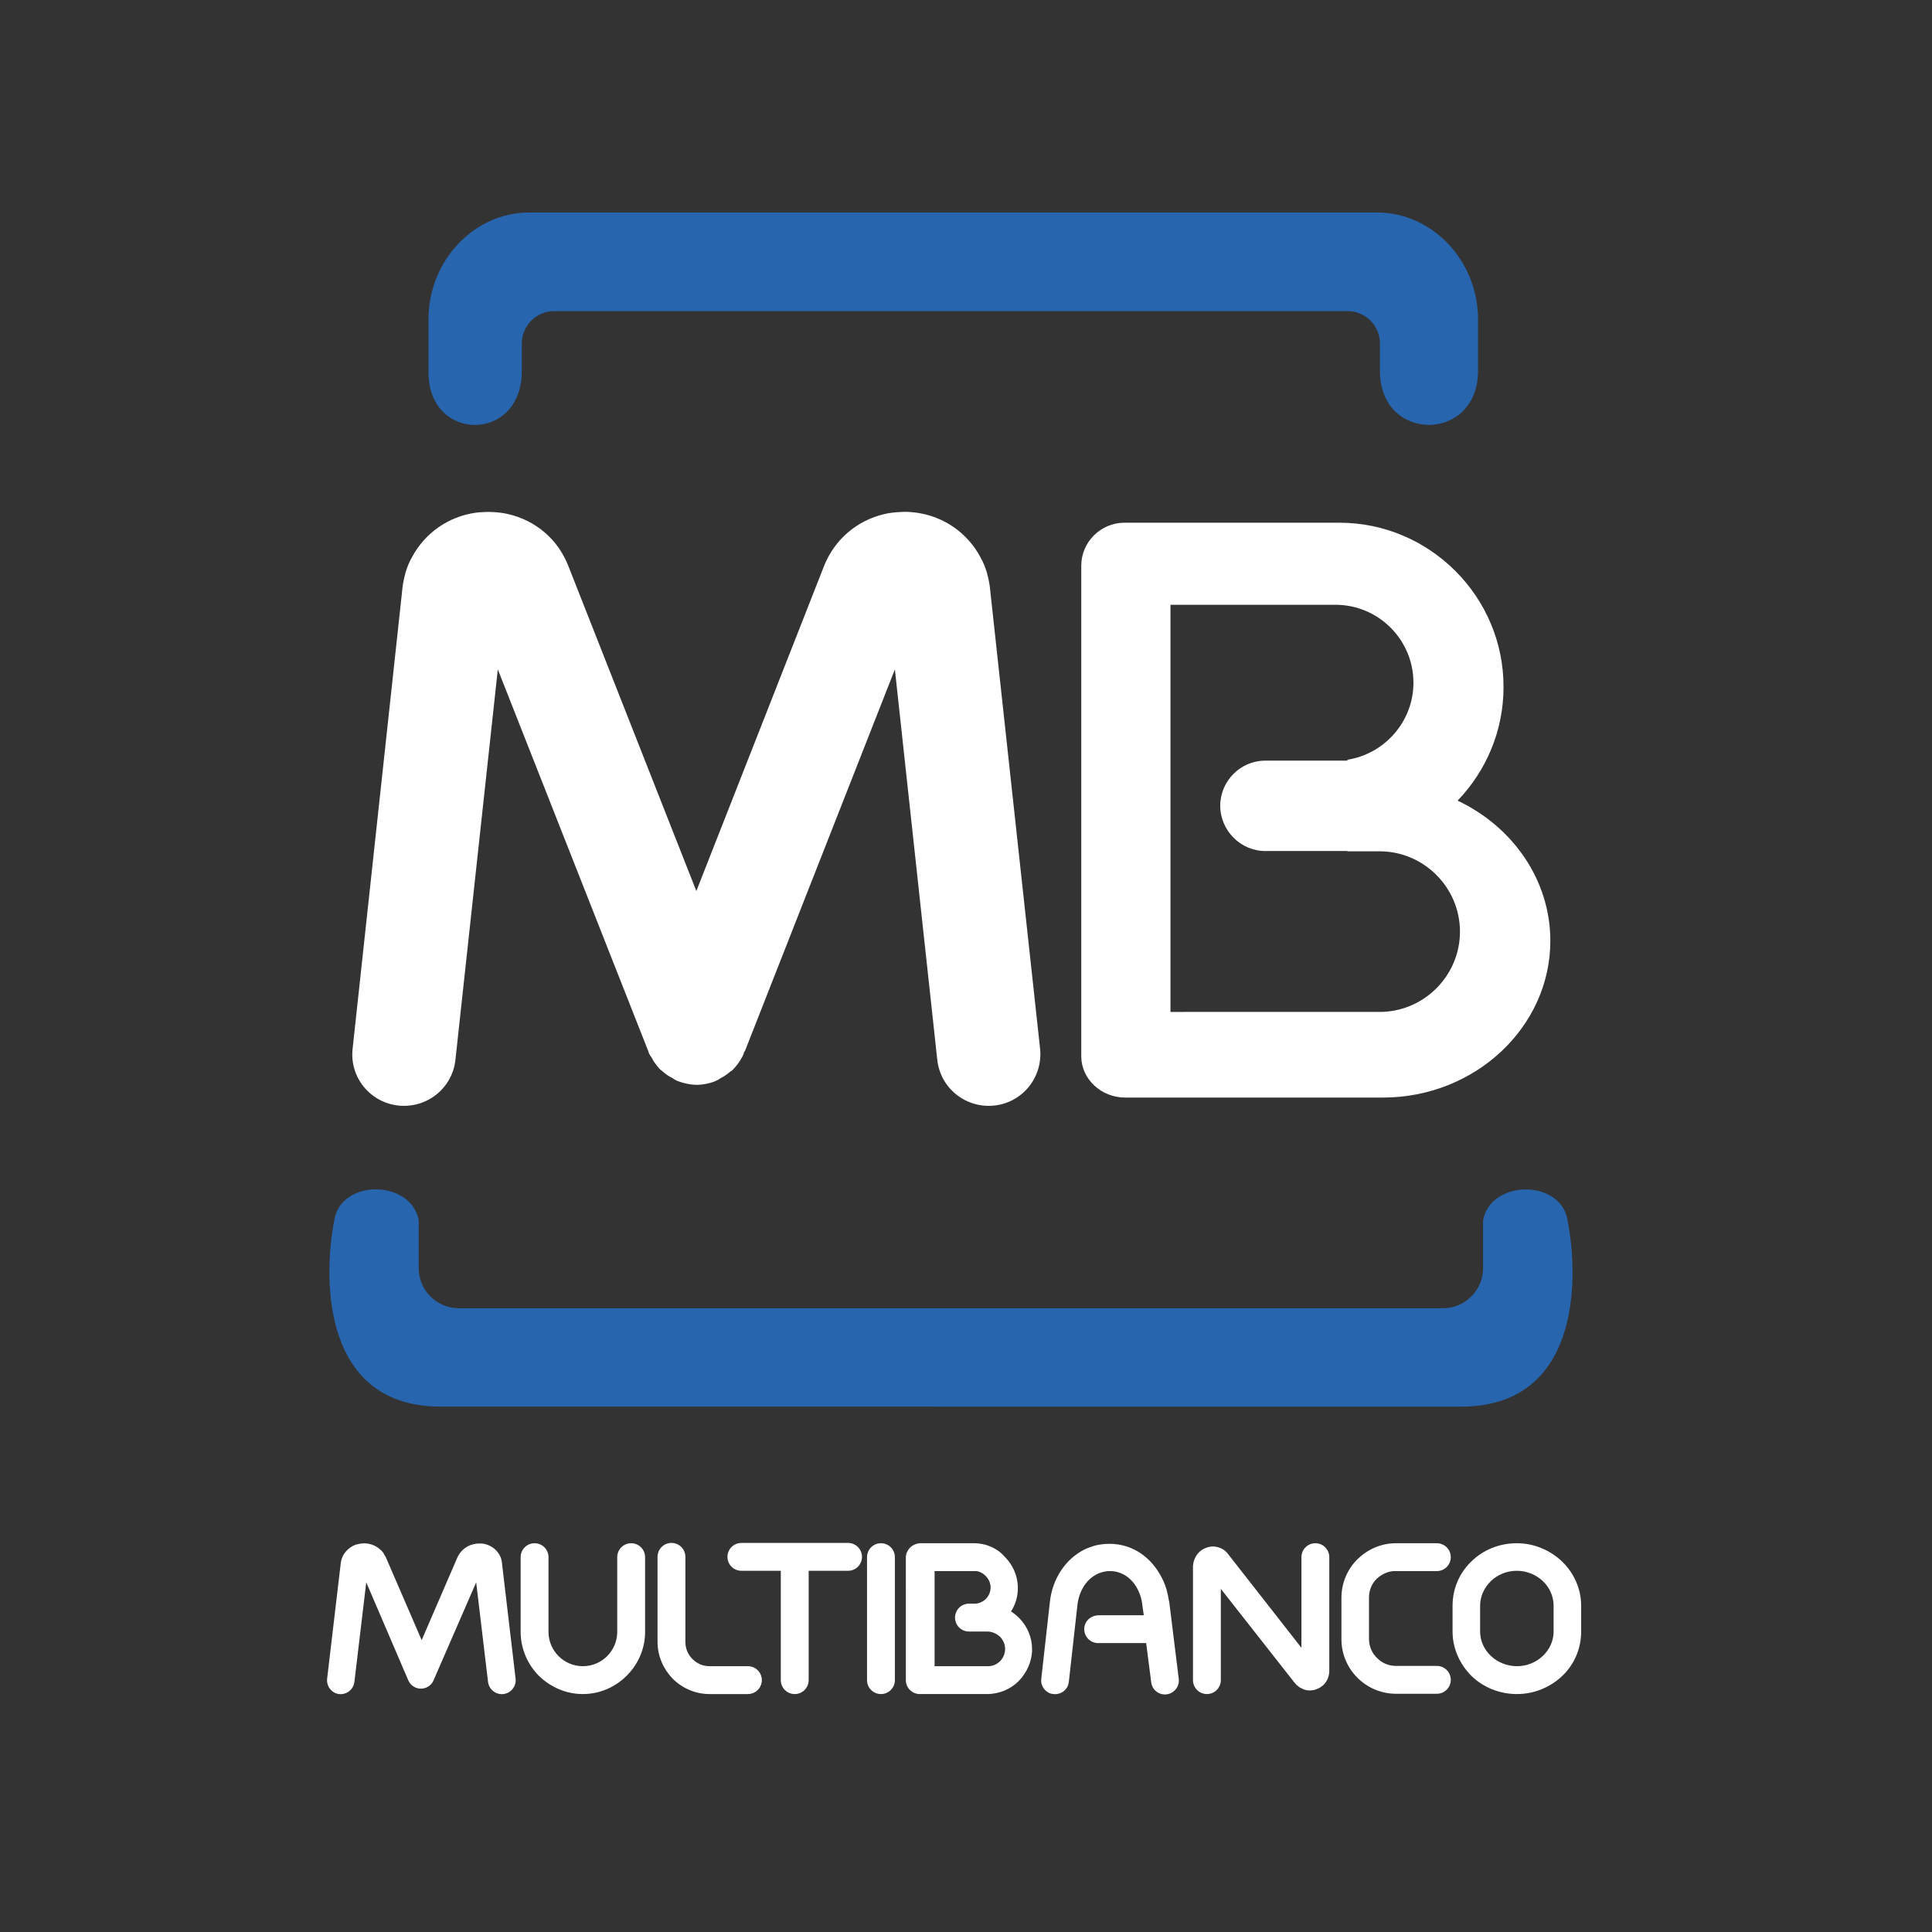
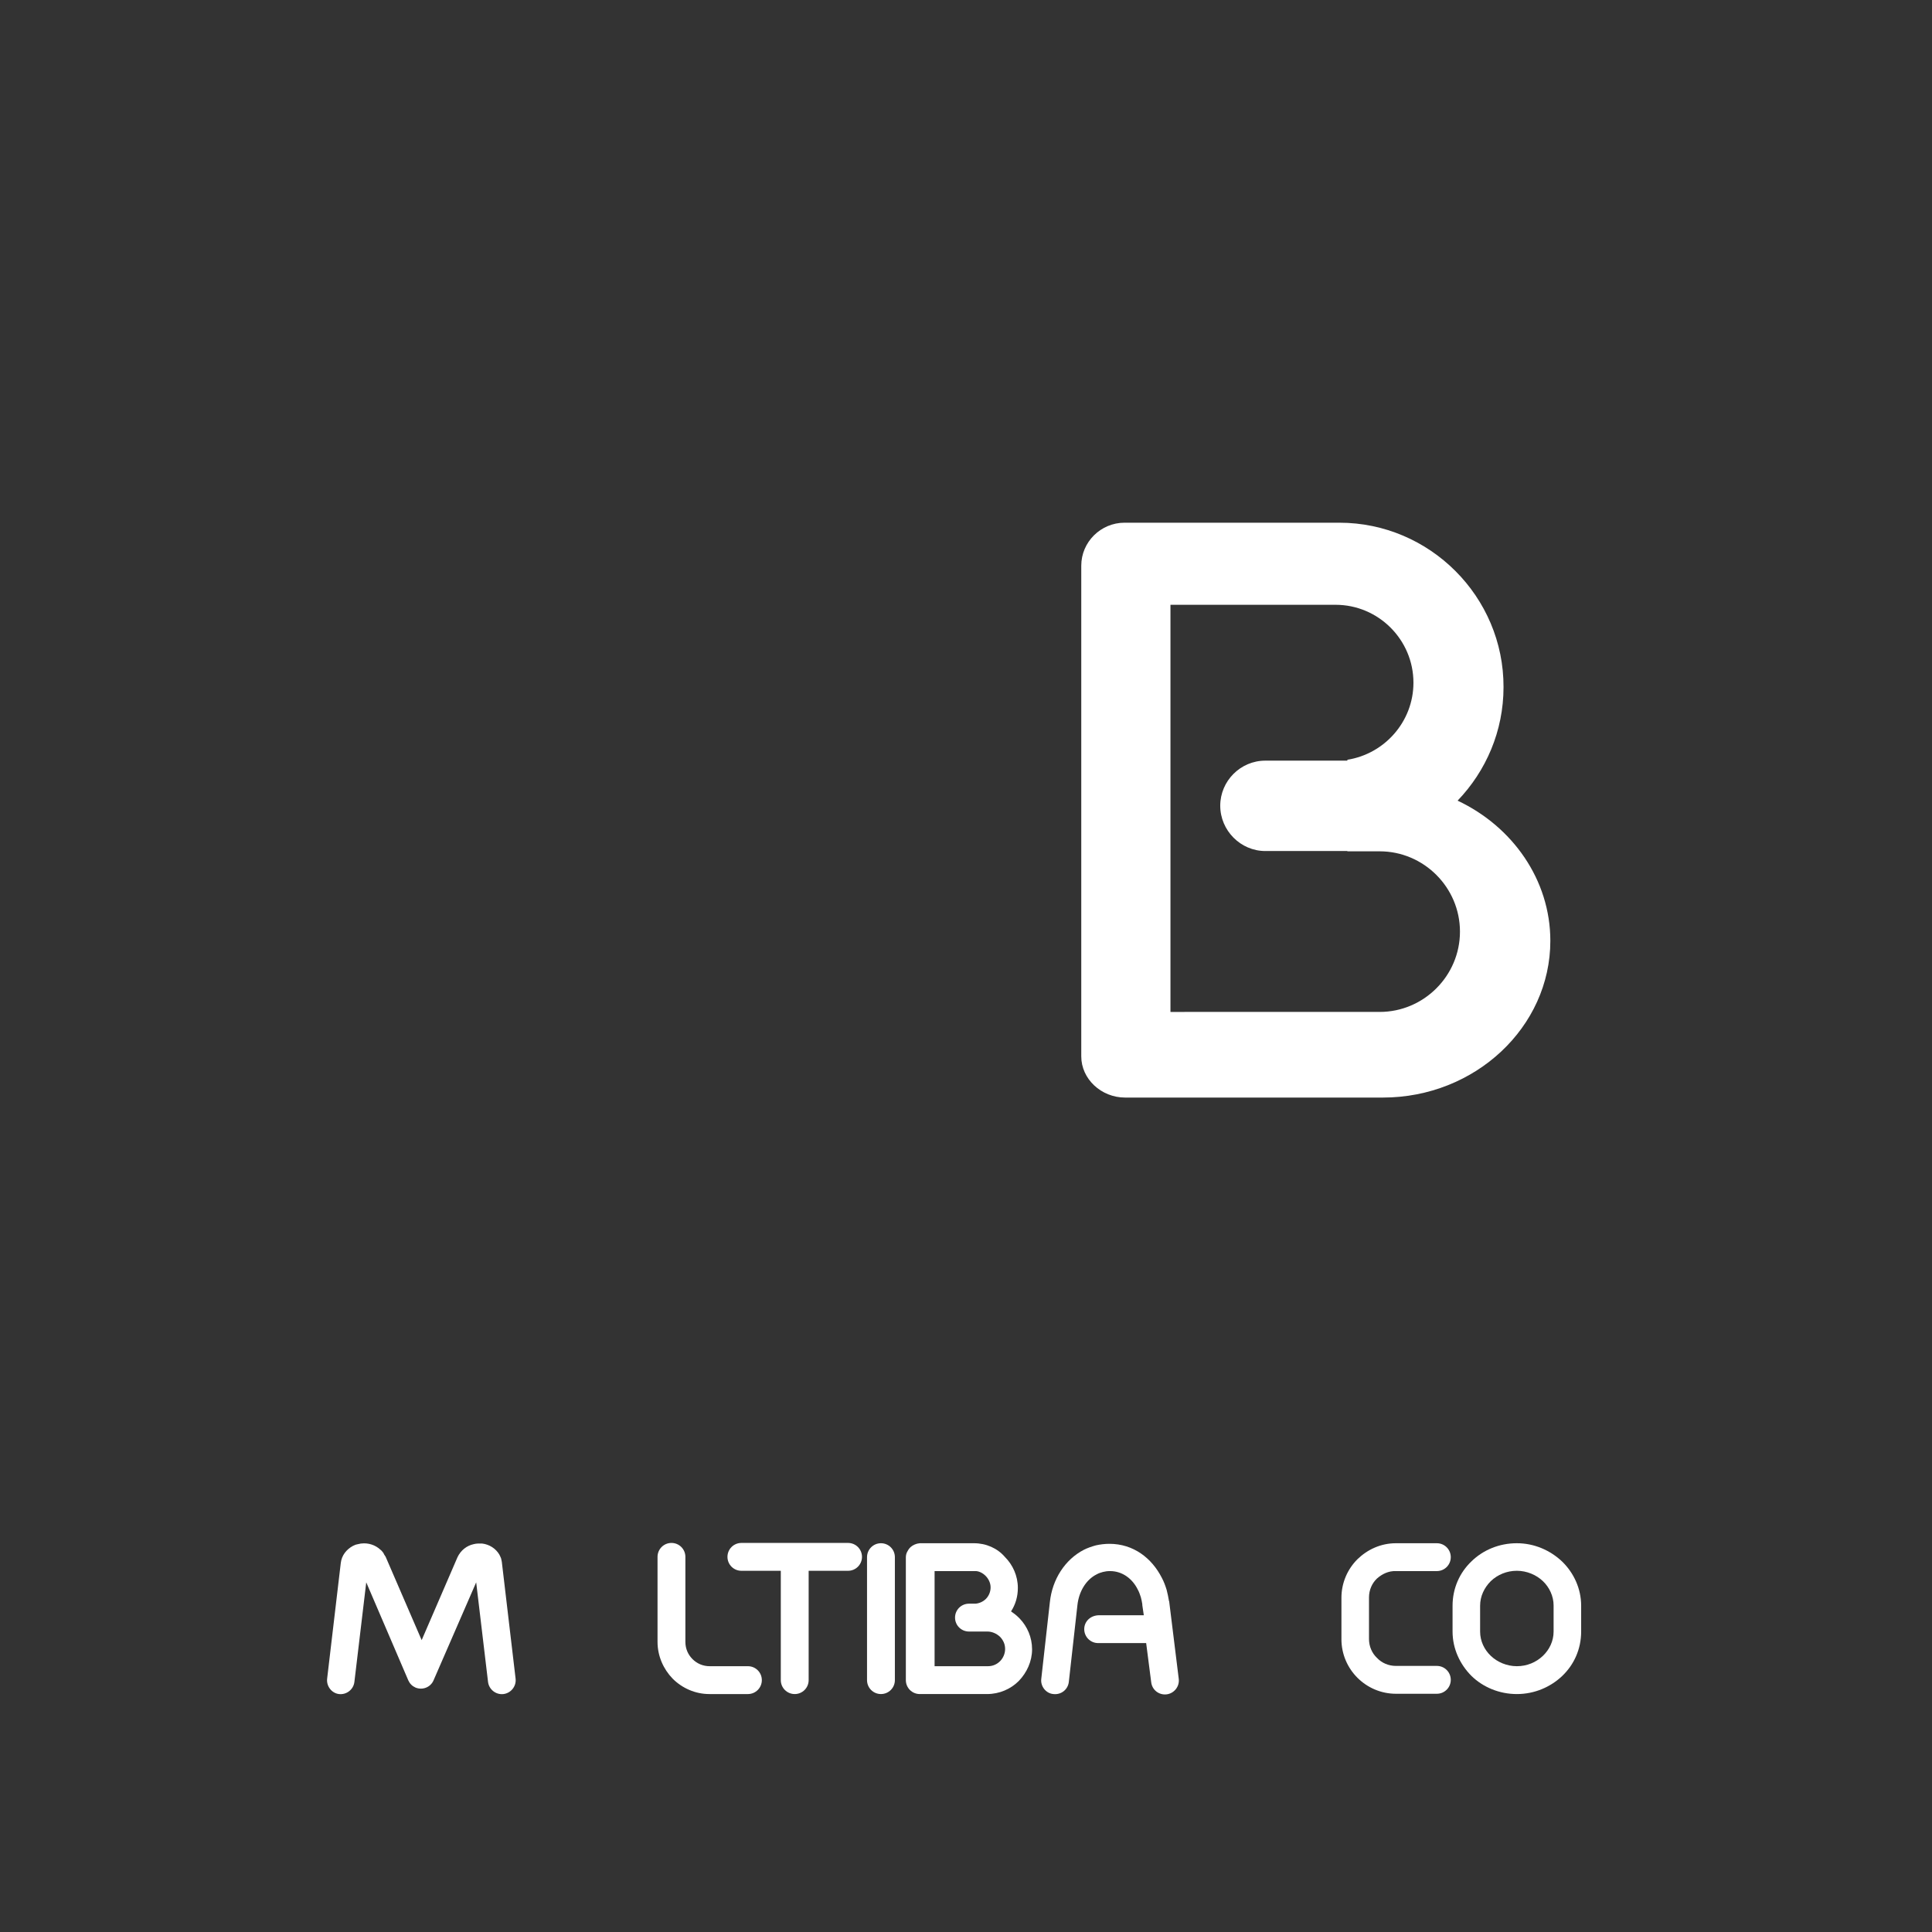
<svg xmlns="http://www.w3.org/2000/svg" version="1.1" id="layer" x="0px" y="0px" width="652px" height="652px" viewBox="-153 -46 652 652" xml:space="preserve">
  <rect x="-153" y="-46" width="652" height="652" fill="#333333" stroke="none" />
  <style type="text/css">
	.st0{fill-rule:evenodd;clip-rule:evenodd;fill:#2765AF;}
</style>
  <g>
    <path style="fill:#FFF;" d="M299,130.4h-72.5c-8,0-14.6,6.5-14.6,14.5v165.6c0,7.6,6.7,13.9,14.8,13.9h87c31.1,0,56.5-23.8,56.5-52.9   c0-20.6-12.8-38.6-31.3-47.3c9.6-10,15.5-23.5,15.5-38.3C354.5,155.4,329.5,130.4,299,130.4 M339.7,268.4   c0,14.9-12.2,27.1-27.1,27.1H242V158.1h55.7c14.5,0,26.3,11.8,26.3,26.3c0,13.1-9.7,24-22.3,26v0.3H274c-8.4,0-15.2,6.9-15.2,15.2   c0,8.4,6.9,15.3,15.2,15.3h27.7v0.1h10.9C327.5,241.3,339.7,253.5,339.7,268.4" />
-     <path style="fill:#FFF;" d="M43.7,525.7L43.7,525.7L43.7,525.7c5.8,0,11-2.4,14.8-6.2c3.8-3.8,6.2-9,6.2-14.8h0v-25.2c0-2.6-2.1-4.7-4.7-4.7   c-2.6,0-4.7,2.1-4.7,4.7v25.2h0c0,3.2-1.3,6.1-3.4,8.2c-2.1,2.1-5,3.4-8.2,3.4v0h0v0c-3.2,0-6.1-1.3-8.2-3.4   c-2.1-2.1-3.4-5-3.4-8.2h0v-25.2c0-2.6-2.1-4.7-4.7-4.7c-2.6,0-4.7,2.1-4.7,4.7v25.2h0c0,5.8,2.4,11,6.1,14.8   C32.7,523.3,37.9,525.7,43.7,525.7L43.7,525.7z" />
    <path style="fill:#FFF;" d="M99.4,525.7c2.6,0,4.7-2.1,4.7-4.7s-2.1-4.7-4.7-4.7H86.5v0c-2.3,0-4.3-0.9-5.8-2.4c-1.5-1.5-2.4-3.5-2.4-5.8h0v0v-28.7   c0-2.6-2.1-4.7-4.7-4.7c-2.6,0-4.7,2.1-4.7,4.7v28.7v0h0c0,4.8,2,9.2,5.1,12.4c3.2,3.2,7.6,5.2,12.4,5.2v0H99.4z" />
-     <path style="fill:#FFF;" d="M-18.5,327.1c9.6,1,18.2-5.9,19.2-15.5L15,179.9l50.8,128.9l0.1,0.3l0,0.1l0.1,0.2l0.1,0.2l0.1,0.2l0.1,0.2l0.1,0.2   l0.1,0.1l0.2,0.3v0l0.2,0.3l0.1,0.2c0.5,1,1.1,1.8,1.8,2.7l0.1,0.1c0.2,0.2,0.3,0.4,0.5,0.6h0c0.1,0.2,0.3,0.3,0.4,0.4   c0.1,0.1,0.3,0.3,0.5,0.4c0.2,0.2,0.4,0.4,0.6,0.5l0.1,0.1c0.8,0.7,1.7,1.3,2.7,1.8l0.2,0.1l0.3,0.2l0,0l0.3,0.2l0.1,0.1l0.2,0.1   l0.2,0.1l0.2,0.1l0.2,0.1l0.2,0.1l0.1,0l0.2,0.1c1.9,0.7,3.8,1.1,5.7,1.2h0.2l0.2,0H82h0.2l0.3,0h0.2c1.7-0.1,3.4-0.4,5.1-1l0.1,0   l0.2-0.1l0.1-0.1l0.1,0l0.2-0.1l0.2-0.1l0.2-0.1l0.2-0.1l0.2-0.1l0.2-0.1l0.2-0.1l0.1-0.1l0.3-0.2l0.3-0.2l0.1,0   c1.1-0.6,2.1-1.3,3-2.1l0.3-0.2l0.1,0c1.4-1.3,2.6-2.9,3.5-4.6l0.1-0.1l0.1-0.3l0.1-0.1l0.1-0.3l0.1-0.2l0.1-0.3l0-0.1l0.1-0.3   l0.2-0.3v0l0.1-0.1L149,179.9l14.3,131.7c1,9.6,9.6,16.5,19.2,15.5c9.6-1,16.5-9.6,15.5-19.2l-16.9-155.3l0,0v-0.1   c-0.2-1.8-0.6-3.6-1.1-5.4c-0.5-1.7-1.2-3.4-2.1-5c-4.3-8.1-12.2-13.8-21.7-15.1h0c-0.3,0-0.6-0.1-1-0.1c-1.5-0.2-3-0.2-4.4-0.1   h-0.1c-1.9,0.1-3.7,0.3-5.3,0.7c-9,2.1-16.7,8.4-20.3,17.5L82,254.7L38.8,145c-3.6-9.2-11.2-15.4-20.3-17.5   c-1.6-0.4-3.4-0.6-5.3-0.7h-0.1c-1.5-0.1-2.9,0-4.4,0.1c-0.3,0-0.6,0.1-1,0.1h0c-9.5,1.3-17.4,7-21.7,15.1c-0.9,1.6-1.6,3.3-2.1,5   c-0.5,1.8-0.9,3.6-1.1,5.4h0l0,0.1v0L-34,307.9C-35.1,317.5-28.1,326.1-18.5,327.1" />
    <path style="fill:#FFF;" d="M-38.6,525.7c2.5,0.3,4.9-1.5,5.2-4.1l4-33.6l14.2,33.1c0.5,1.1,1.3,1.9,2.4,2.4c2.4,1,5.1-0.1,6.1-2.4L7.7,488l4,33.6   c0.3,2.5,2.6,4.4,5.2,4.1c2.5-0.3,4.4-2.6,4.1-5.2l-4.6-39l0-0.1c0-0.2-0.1-0.4-0.1-0.6c-0.1-0.3-0.1-0.6-0.2-0.9   c-0.2-0.5-0.4-0.9-0.6-1.3c-1.2-2-3.3-3.4-5.8-3.7h0l0,0c-0.1,0-0.2,0-0.4,0h0c-0.3,0-0.7,0-1,0c-0.5,0-0.9,0.1-1.4,0.2   c-2.4,0.5-4.4,2.1-5.5,4.4l-12.1,28l-12.1-28c-0.1-0.2-0.2-0.4-0.3-0.5c-0.2-0.3-0.4-0.6-0.5-0.9c-0.3-0.4-0.6-0.8-1-1.1   c-1.7-1.6-4.1-2.4-6.5-2.1l-0.1,0h0c-0.5,0.1-1,0.2-1.4,0.3c-0.1,0-0.2,0.1-0.4,0.1c-0.3,0.1-0.6,0.3-0.9,0.4   c-2.2,1.2-3.8,3.2-4.1,5.8l-4.6,39C-42.9,523-41.1,525.4-38.6,525.7" />
    <path style="fill:#FFF;" d="M115.2,525.7c2.6,0,4.7-2.1,4.7-4.7v-36.9h13.3c2.6,0,4.7-2.1,4.7-4.7c0-2.6-2.1-4.7-4.7-4.7h-18h-18   c-2.6,0-4.7,2.1-4.7,4.7c0,2.6,2.1,4.7,4.7,4.7h13.3V521C110.5,523.6,112.6,525.7,115.2,525.7" />
    <path style="fill:#FFF;" d="M139.6,479.5V521c0,2.6,2.1,4.7,4.7,4.7c2.6,0,4.7-2.1,4.7-4.7v-41.5c0-2.6-2.1-4.7-4.7-4.7   C141.7,474.8,139.6,476.9,139.6,479.5" />
    <path style="fill:#FFF;" d="M212.9,503.8c0,2.6,2.1,4.7,4.7,4.7h16.2l1.7,13.2c0.3,2.6,2.6,4.4,5.2,4.1c2.5-0.3,4.4-2.6,4.1-5.2l-3.2-25.9v0   c0-0.1,0-0.3-0.1-0.4c-0.2-1.3-0.5-2.6-0.8-3.8c-0.4-1.3-0.9-2.7-1.6-4c-3.4-6.7-9.6-11.5-17.7-11.5h0v0c-1.6,0-3.1,0.2-4.5,0.5   c-1.5,0.4-2.9,0.9-4.1,1.5c-6.4,3.3-10.7,10-11.5,17.7l-2.9,25.9c-0.3,2.5,1.6,4.9,4.1,5.1c2.6,0.3,4.9-1.5,5.2-4.1l2.9-25.9   c0.5-4.6,2.9-8.6,6.5-10.4c0.7-0.4,1.4-0.6,2.1-0.8c0.8-0.2,1.5-0.3,2.4-0.3v0h0c4.2,0,7.6,2.6,9.4,6.3c0.4,0.7,0.7,1.6,1,2.5   c0.2,0.8,0.4,1.6,0.5,2.4c0,0.1,0,0.2,0,0.3v0l0.5,3.4h-15C215,499.1,212.9,501.2,212.9,503.8" />
-     <path style="fill:#FFF;" d="M291.2,524.1c0.1,0,0.3-0.1,0.4-0.2l0.1,0c0.2-0.1,0.4-0.2,0.6-0.3c0.3-0.2,0.6-0.4,0.9-0.6c1.5-1.2,2.4-3.1,2.4-5.1v-38.4   c0-2.6-2.1-4.7-4.7-4.7c-2.6,0-4.7,2.1-4.7,4.7v30.6l-24.8-31.7c-1.2-1.6-3-2.4-4.9-2.5h-0.1h0c-0.4,0-0.8,0-1.1,0.1l0,0   c-0.2,0-0.3,0.1-0.5,0.1c-0.2,0-0.4,0.1-0.6,0.2c-1.6,0.5-2.9,1.6-3.7,3.1h0l0,0c-0.1,0.3-0.3,0.6-0.4,0.8v0   c-0.2,0.5-0.3,1-0.4,1.5c0,0.3-0.1,0.5-0.1,0.8V521c0,2.6,2.1,4.7,4.7,4.7c2.6,0,4.7-2.1,4.7-4.7v-30.8l24.9,31.7l0.1,0.1h0l0,0   l0.2,0.2c0.2,0.3,0.4,0.5,0.6,0.6c0.3,0.3,0.6,0.5,0.9,0.7c0.2,0.1,0.4,0.2,0.6,0.3C287.7,524.6,289.5,524.7,291.2,524.1   L291.2,524.1L291.2,524.1z" />
    <path style="fill:#FFF;" d="M318.1,484.2h13.8c2.6,0,4.7-2.1,4.7-4.7c0-2.6-2.1-4.7-4.7-4.7h-13.8h0v0c-5.1,0-9.6,2.1-13,5.4c-3.3,3.3-5.4,7.9-5.4,13   h0v0v14v0h0c0,5.1,2.1,9.7,5.4,13c3.3,3.3,7.9,5.4,13,5.4v0h13.8c2.6,0,4.7-2.1,4.7-4.7c0-2.6-2.1-4.7-4.7-4.7h-13.8   c-2.5,0-4.8-1-6.4-2.7c-1.7-1.6-2.7-3.9-2.7-6.4h0v0v-14v0h0c0-2.5,1-4.8,2.7-6.4C313.4,485.2,315.6,484.1,318.1,484.2L318.1,484.2   L318.1,484.2z" />
    <path style="fill:#FFF;" d="M358.9,474.8L358.9,474.8L358.9,474.8L358.9,474.8c-6,0-11.4,2.3-15.3,6.1c-4,3.8-6.4,9.1-6.4,15h0v8.7h0   c0,5.8,2.5,11.1,6.4,15c3.9,3.8,9.4,6.1,15.3,6.1v0h0v0c6,0,11.4-2.4,15.3-6.1c4-3.8,6.4-9.1,6.4-15h0v-8.7v0h0   c0-5.8-2.5-11.1-6.4-14.9C370.2,477.2,364.8,474.8,358.9,474.8 M371.3,504.6c0,3.2-1.4,6.1-3.6,8.2c-2.3,2.2-5.4,3.5-8.8,3.5h0   c-3.4,0-6.6-1.4-8.8-3.5c-2.2-2.1-3.6-5-3.6-8.2h0v-8.7h0c0-3.2,1.4-6.1,3.6-8.3c2.3-2.2,5.4-3.5,8.8-3.5v0h0v0   c3.4,0,6.6,1.4,8.8,3.5c2.2,2.1,3.6,5.1,3.6,8.2h0v0L371.3,504.6L371.3,504.6z" />
    <path style="fill:#FFF;" d="M175.7,474.8h-18h0v0c-0.1,0-0.2,0-0.3,0c-1.2,0.1-2.3,0.6-3.1,1.3l-0.1,0.1c-0.5,0.5-0.8,1-1.1,1.6   c-0.3,0.6-0.4,1.2-0.4,1.9V500V521c0,2.6,2.1,4.7,4.7,4.7h22.7h0v0c4.2,0,8-1.7,10.7-4.4c2.7-2.8,4.5-6.6,4.5-10.7h0v0h0   c0-4-1.6-7.7-4.2-10.4c-0.1-0.1-0.2-0.2-0.3-0.3c-0.8-0.8-1.7-1.5-2.6-2.1c1.5-2.3,2.3-5,2.3-7.9h0h0c0-4.1-1.7-7.8-4.4-10.5   C183.6,476.5,179.8,474.8,175.7,474.8L175.7,474.8L175.7,474.8z M179.6,485.8c1,1,1.7,2.4,1.7,3.9h0h0c0,1.5-0.6,2.9-1.6,3.9l0,0v0   c-0.9,0.9-2.2,1.5-3.5,1.6h-0.4h0H174c-2.6,0-4.7,2.1-4.7,4.7c0,2.6,2.1,4.7,4.7,4.7h1.7h0h4.5v0c1.6,0,3.1,0.7,4.2,1.7l0.2,0.2   c1,1.1,1.6,2.4,1.6,4h0v0h0c0,1.6-0.7,3.1-1.7,4.1c-1.1,1.1-2.5,1.7-4.1,1.7v0h0h-18V500v-15.8h13.5h0v0   C177.2,484.1,178.6,484.8,179.6,485.8" />
-     <path class="st0" d="M44.3,25.7h253.9h13.4c18.8,0,34.2,16.3,34.2,36.1v17.3c0,24.4-33.1,24.3-33.1,0.2v-9.4   c0-6-4.9-10.9-10.9-10.9l-267.8,0c-6,0-10.9,4.9-10.9,10.9v9.3c0,24.3-31.5,24.1-31.5,0.5V61.8c0-19.9,15.4-36.1,34.1-36.1H44.3z    M166.8,428.7h173.3c39.6,0,40-42.1,35.9-62.9c-2.2-13.9-25.9-13.8-28.5,0V382c0,7.4-6.1,13.5-13.5,13.5H166.8h-13.4H1.8   c-7.4,0-13.5-6.1-13.5-13.5v-16.2c-2.6-13.8-26.3-14-28.5,0c-4,20.8-3.6,62.9,35.9,62.9h157.7H166.8z" />
  </g>
</svg>